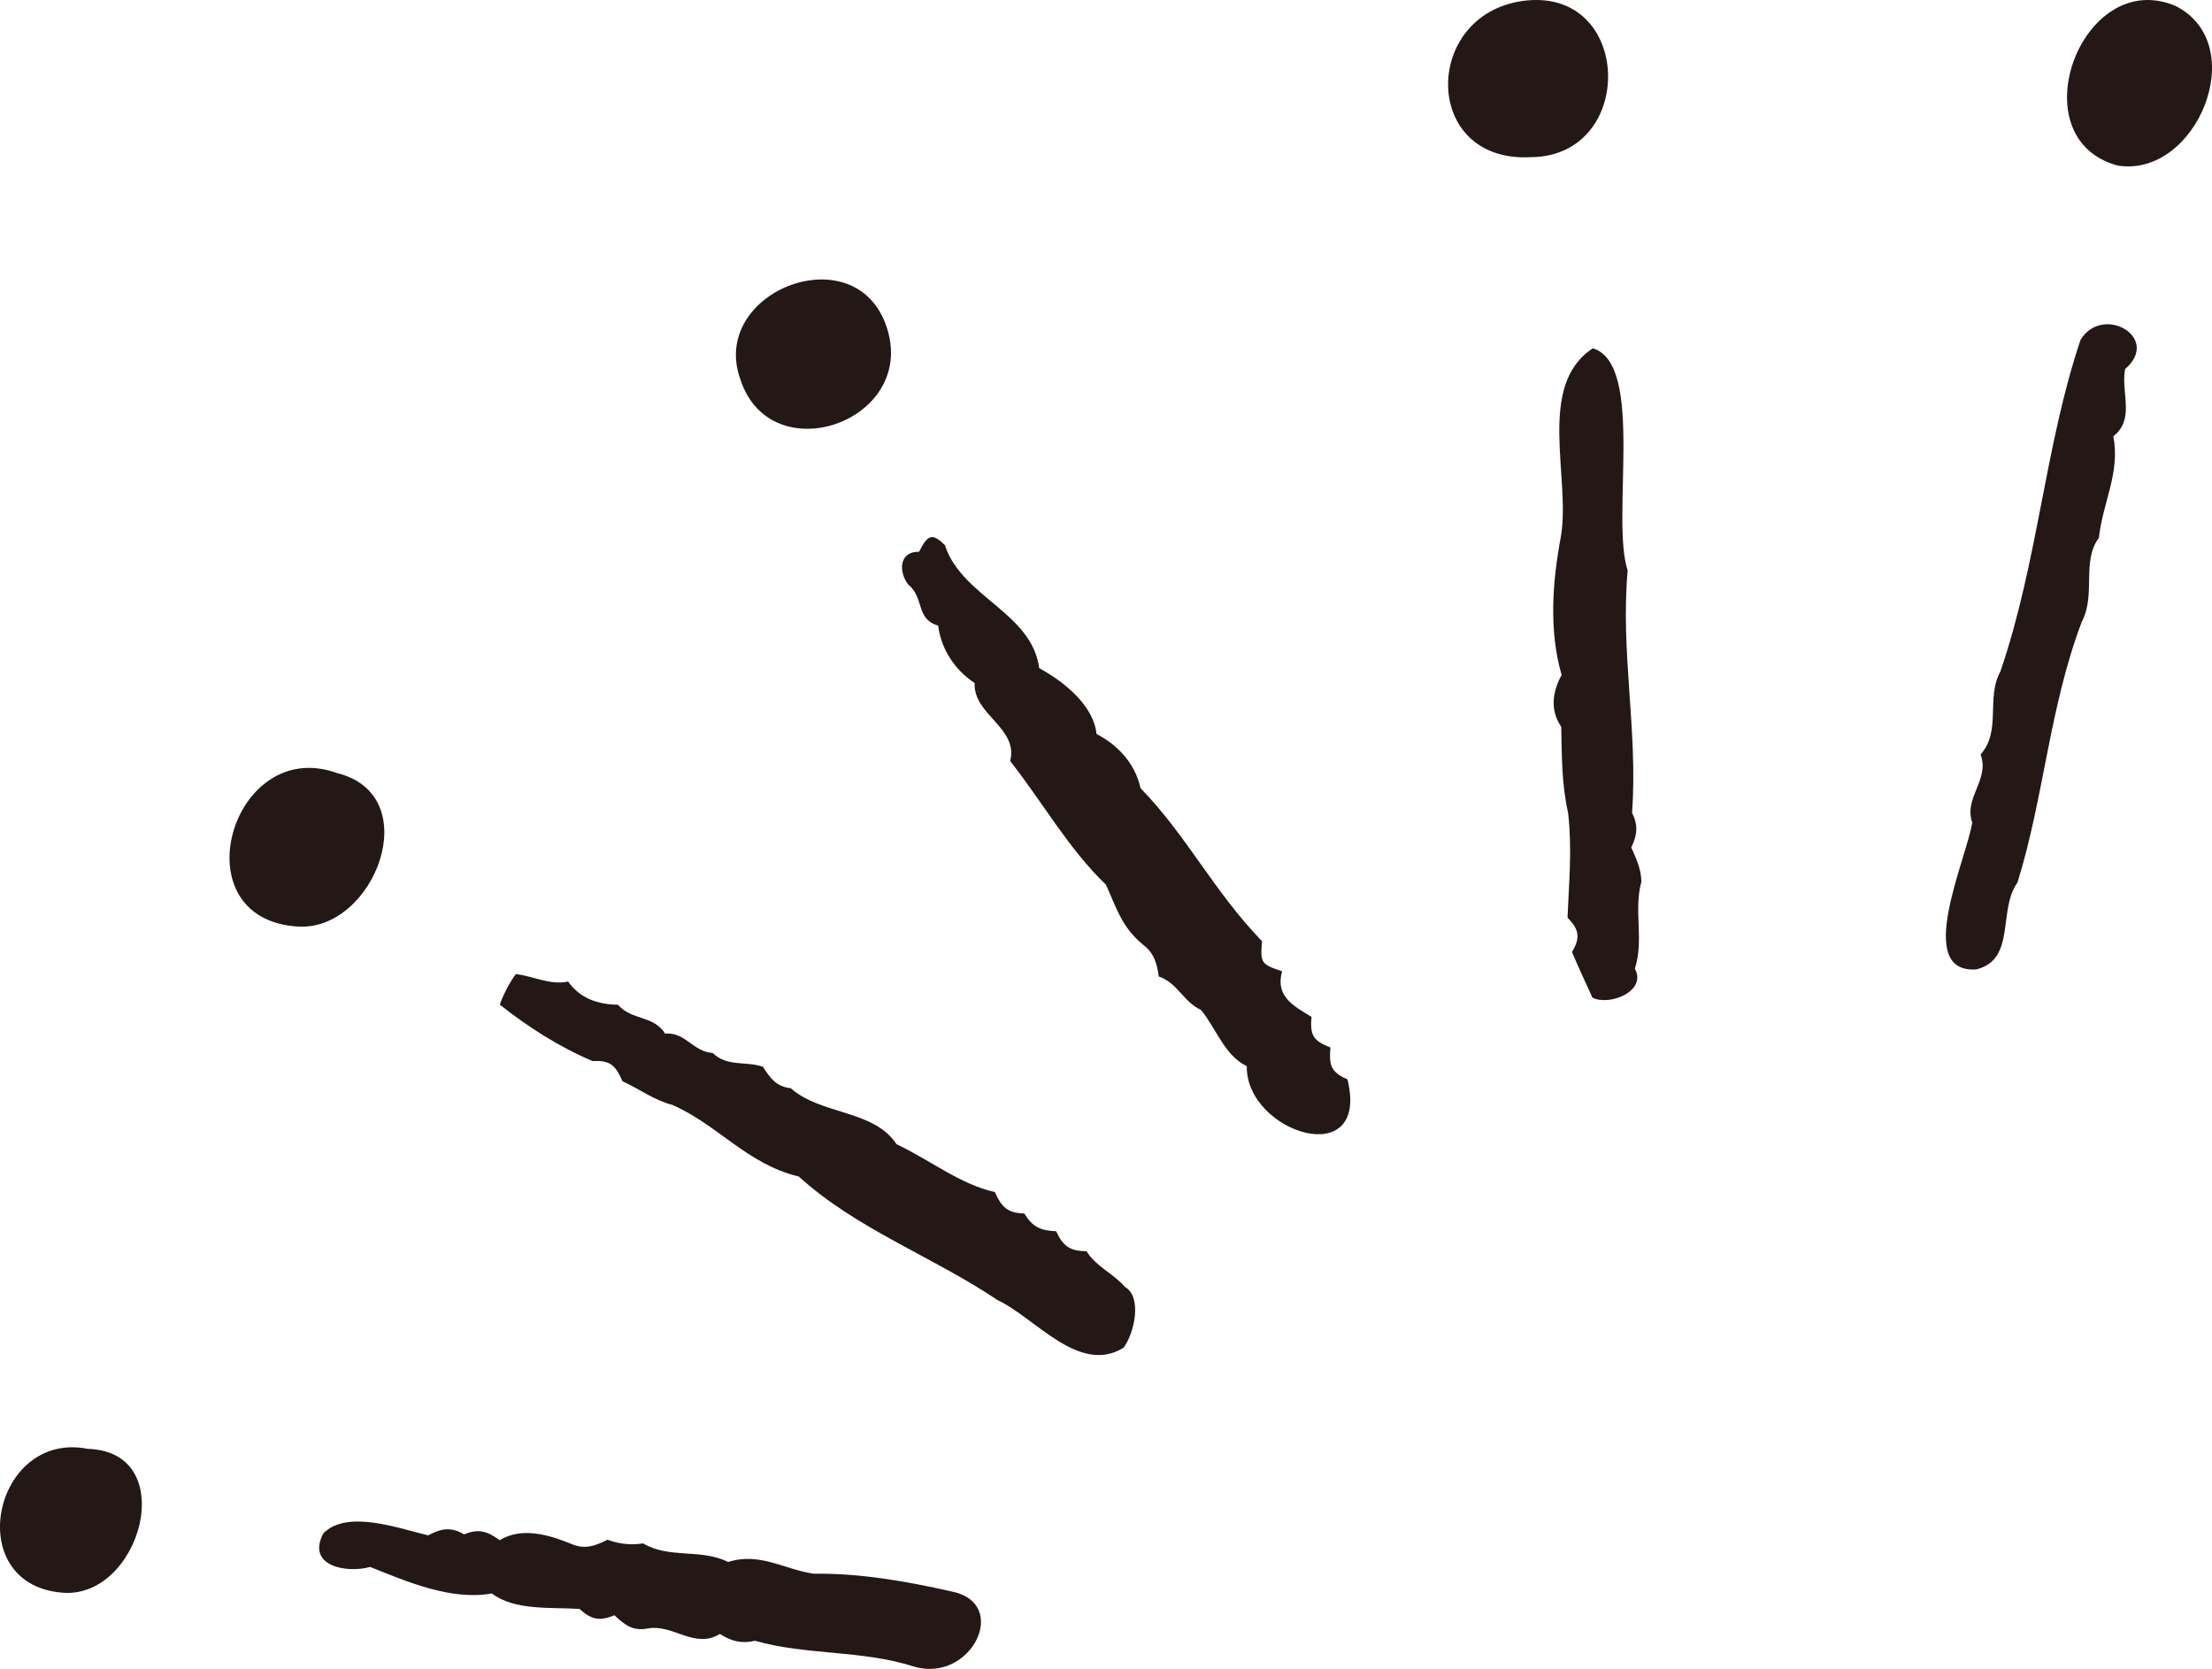
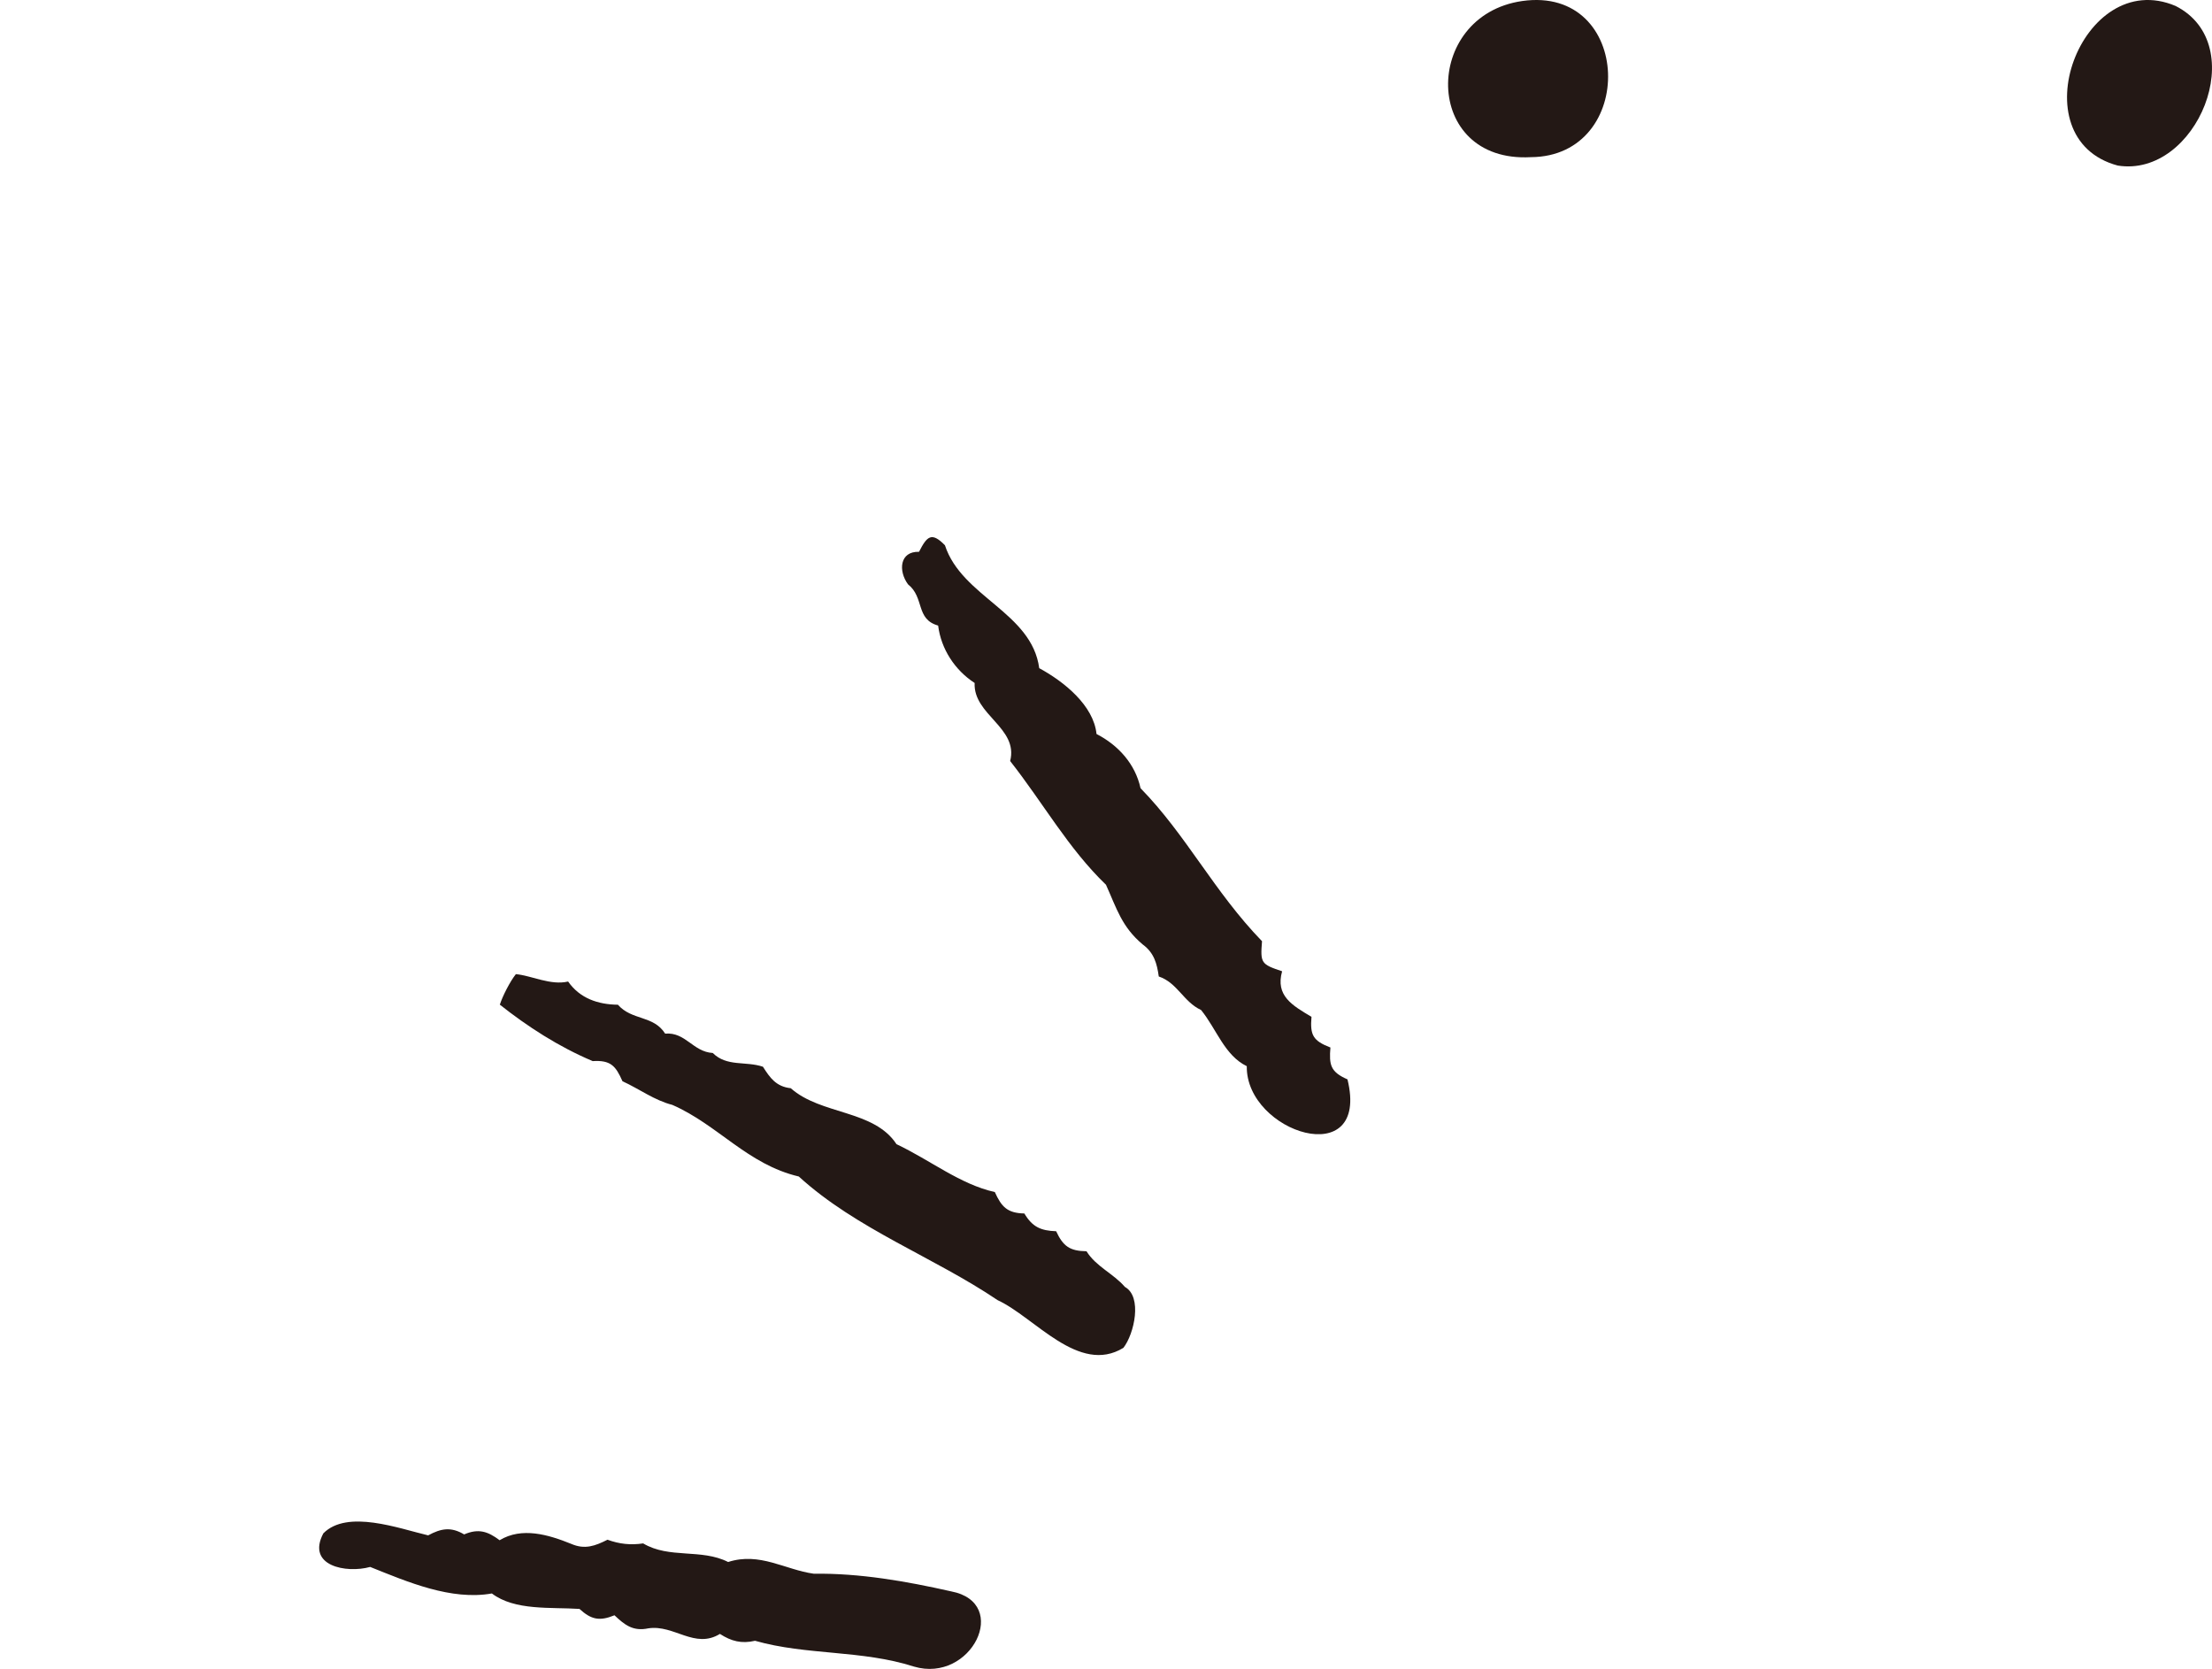
<svg xmlns="http://www.w3.org/2000/svg" id="_レイヤー_2" viewBox="0 0 60.545 45.674">
  <defs>
    <style>.cls-1{fill:#231815;}</style>
  </defs>
  <g id="_レイヤー_1-2">
-     <path class="cls-1" d="M2.406,39.651c-2.579-.514-3.474,3.683-.727,3.933,2.157.22,3.299-3.858.727-3.933Z" />
    <path class="cls-1" d="M26.035,43.551c-1.235-.279-2.507-.501-3.759-.483-.79-.109-1.479-.6-2.346-.321-.738-.373-1.61-.082-2.326-.509-.341.051-.653.018-.976-.101-.334.168-.618.278-.995.113-.626-.253-1.349-.467-1.958-.099-.322-.242-.578-.328-.971-.159-.362-.215-.632-.164-.985.026-.8-.188-2.213-.717-2.869-.055-.472.894.629,1.1,1.282.919,1.025.411,2.217.924,3.331.726.628.477,1.61.371,2.398.423.324.296.551.34.958.174.281.267.509.446.929.357.705-.106,1.267.576,1.957.153.311.201.593.274.961.188,1.417.403,2.92.247,4.349.706,1.575.465,2.658-1.745,1.02-2.058Z" />
-     <path class="cls-1" d="M8.15,25.357c2.095.136,3.54-3.597,1.07-4.202-2.874-1.037-4.35,3.995-1.07,4.202ZM8.497,23.068c.005-.004.005-.016.012-.022-.006.006-.007.017-.012.022Z" />
    <path class="cls-1" d="M24.54,31.315c-.619-.949-2.067-.798-2.896-1.534-.398-.043-.569-.283-.761-.588-.476-.16-.988.007-1.374-.376-.545-.033-.741-.577-1.303-.53-.321-.507-.909-.353-1.293-.791-.548-.005-1.044-.177-1.363-.635-.479.114-1.001-.163-1.43-.202-.16.2-.363.599-.439.835.753.596,1.607,1.151,2.542,1.545.492-.03.628.128.815.551.462.211.87.521,1.364.647,1.248.545,2.058,1.63,3.462,1.96,1.576,1.439,3.698,2.206,5.442,3.384,1.017.468,2.222,2.052,3.443,1.305.298-.383.524-1.4.041-1.667-.312-.365-.792-.557-1.051-.976-.46-.007-.64-.138-.831-.548-.42-.015-.65-.116-.87-.486-.468-.01-.626-.183-.808-.586-.952-.213-1.751-.864-2.69-1.31Z" />
-     <path class="cls-1" d="M24.283,8.994c-.813-2.61-4.902-1.029-4.015,1.397.83,2.534,4.811,1.15,4.015-1.397Z" />
    <path class="cls-1" d="M28.445,18.287c-.203-1.528-2.12-1.949-2.581-3.365-.365-.373-.49-.251-.709.179-.536-.015-.569.527-.302.89.457.361.202.954.825,1.129.081.643.457,1.219.999,1.571-.041.875,1.206,1.223.972,2.136.906,1.152,1.594,2.397,2.623,3.386.292.647.431,1.154,1.008,1.636.31.228.387.521.437.874.512.173.674.694,1.158.918.428.527.64,1.24,1.251,1.537-.029,1.817,3.382,2.912,2.756.361-.468-.205-.505-.396-.467-.872-.478-.185-.56-.339-.518-.84-.526-.312-.992-.576-.804-1.246-.575-.193-.599-.221-.55-.823-1.312-1.354-2.072-2.906-3.325-4.187-.145-.665-.609-1.177-1.205-1.484-.081-.782-.887-1.432-1.566-1.8Z" />
    <path class="cls-1" d="M41.899,4.301c2.916-.014,2.801-4.705-.235-4.273-2.745.396-2.74,4.437.235,4.273Z" />
-     <path class="cls-1" d="M43.598,9.532c-1.556,1.018-.6,3.536-.874,5.146-.231,1.235-.335,2.563.019,3.792-.253.468-.321.964-.01,1.421.018.821.009,1.556.189,2.362.112,1.022.021,1.902-.017,2.859.317.326.358.543.122.942.174.413.383.86.561,1.249.465.234,1.498-.174,1.16-.794.257-.79-.04-1.581.178-2.378-.003-.342-.142-.641-.276-.938.164-.342.194-.599.022-.948.161-2.272-.322-4.389-.121-6.631-.47-1.429.481-5.657-.954-6.082Z" />
    <path class="cls-1" d="M59.548.163c-2.571-1.092-4.332,3.633-1.582,4.368,2.156.344,3.67-3.314,1.582-4.368Z" />
-     <path class="cls-1" d="M56.948,9.297c-.979,2.908-1.166,6.074-2.194,9.077-.402.726.035,1.628-.543,2.274.257.685-.466,1.188-.229,1.86-.14.963-1.618,4.142.112,4.021,1.095-.266.585-1.637,1.125-2.373.72-2.294.878-4.826,1.765-7.146.39-.745-.016-1.647.465-2.291.107-.977.59-1.788.395-2.78.604-.47.202-1.188.322-1.838,1.002-.866-.617-1.787-1.217-.803Z" />
  </g>
</svg>